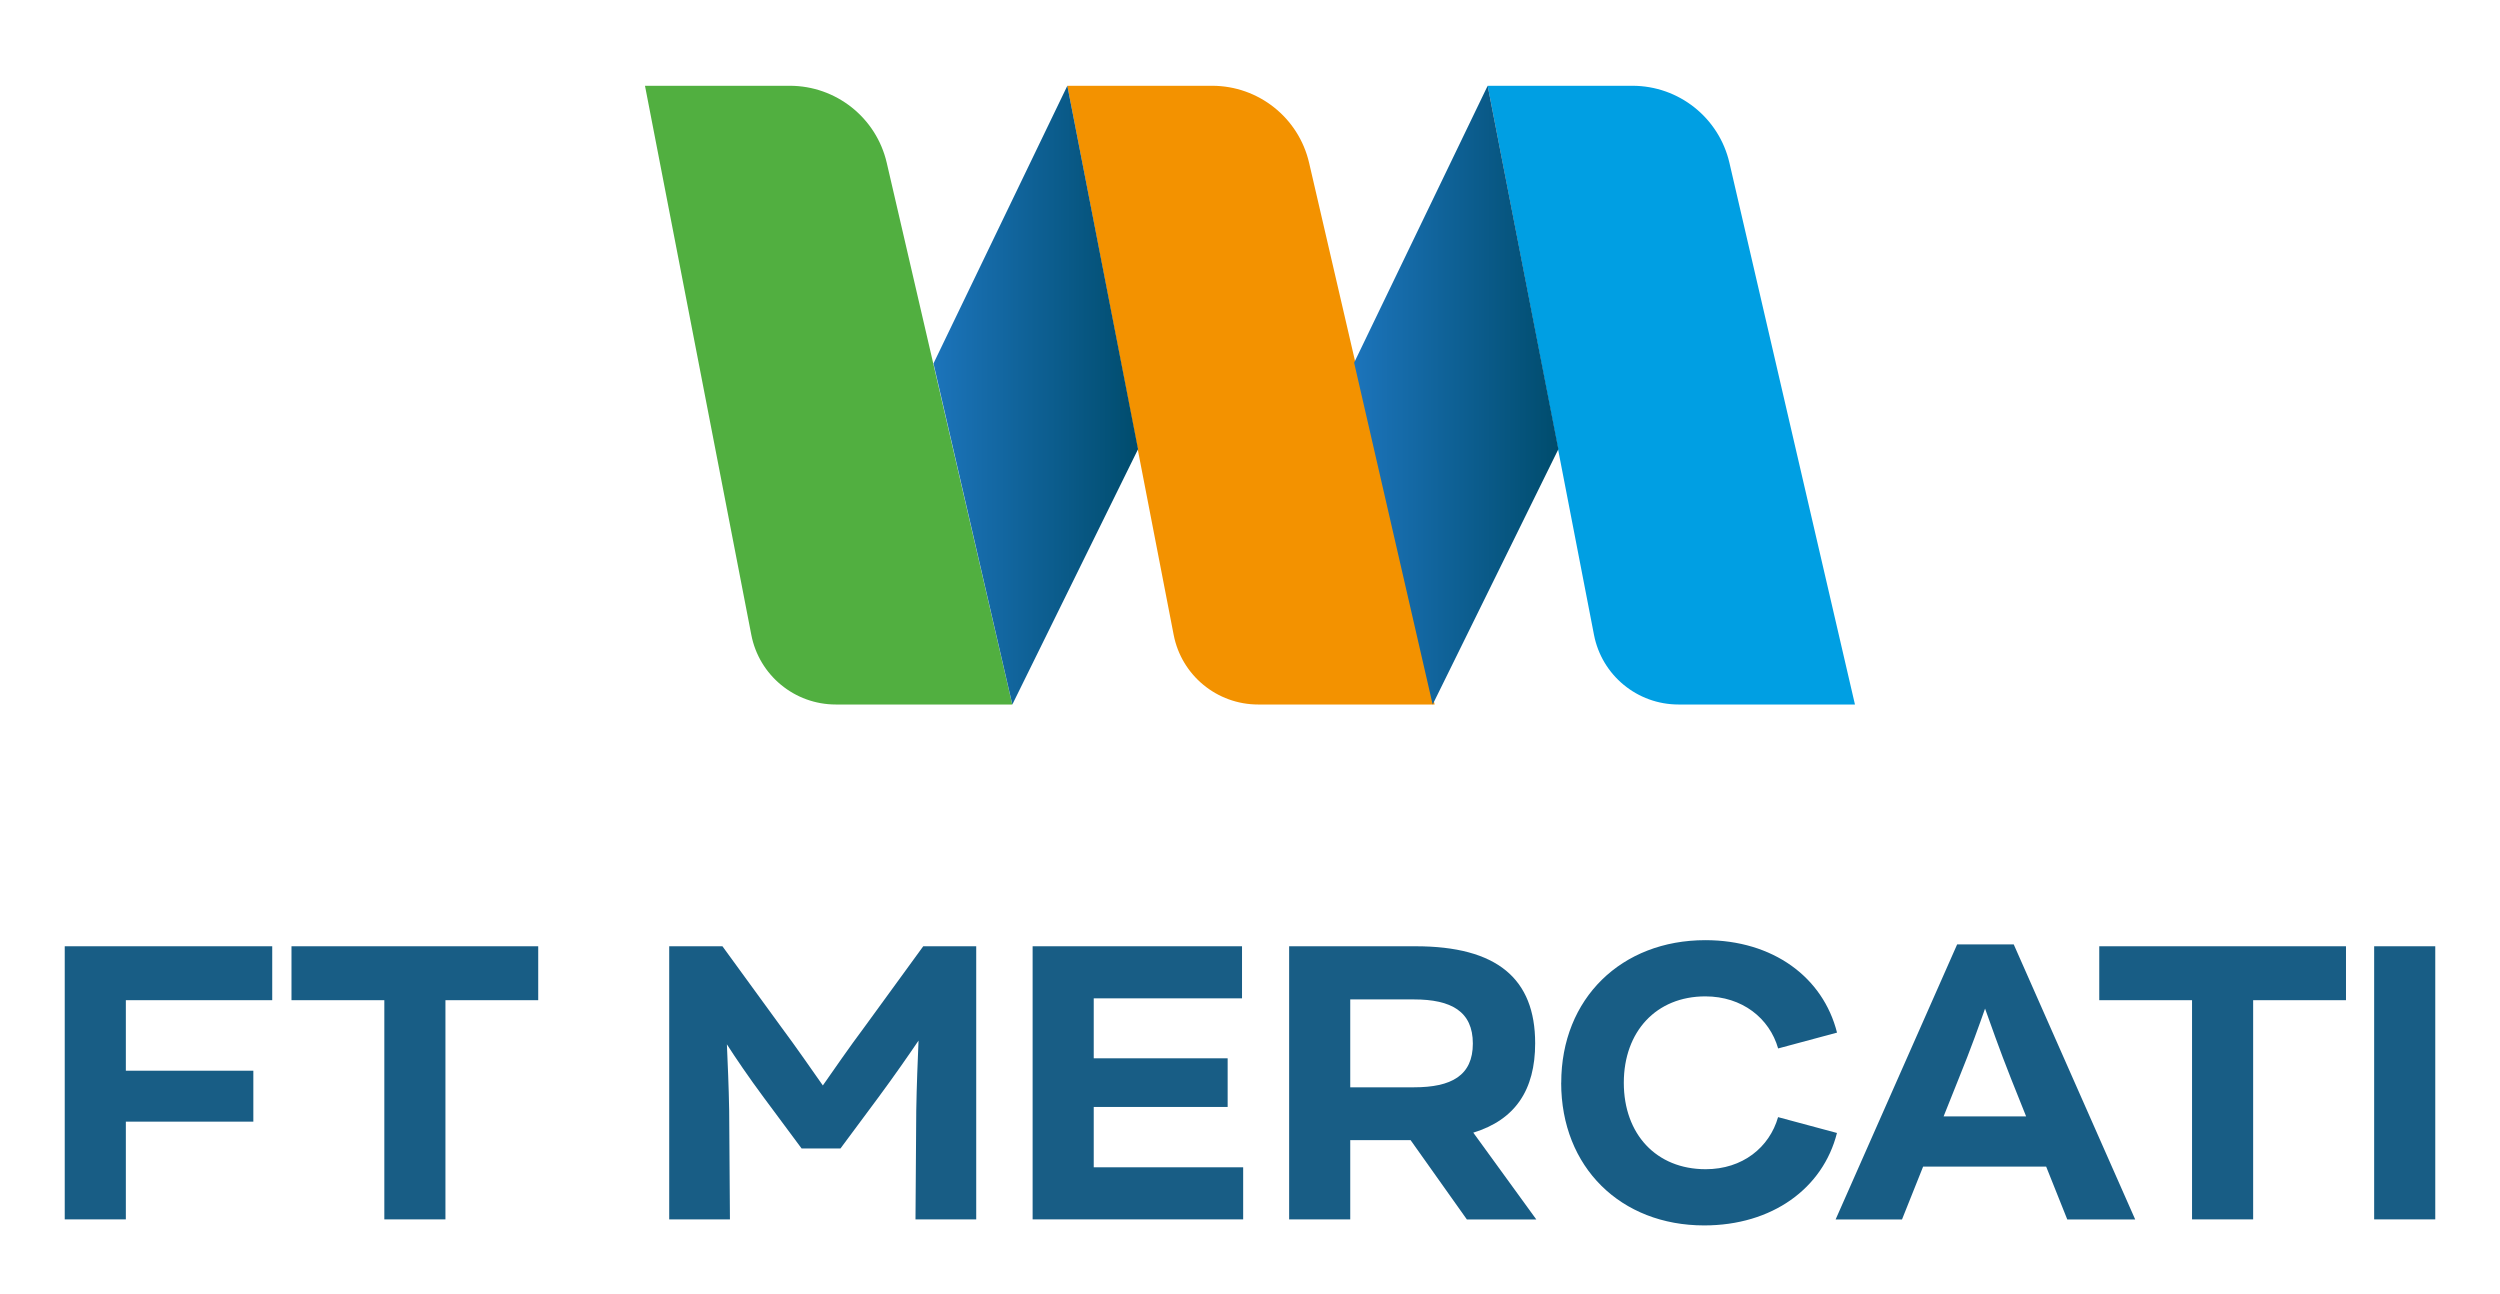
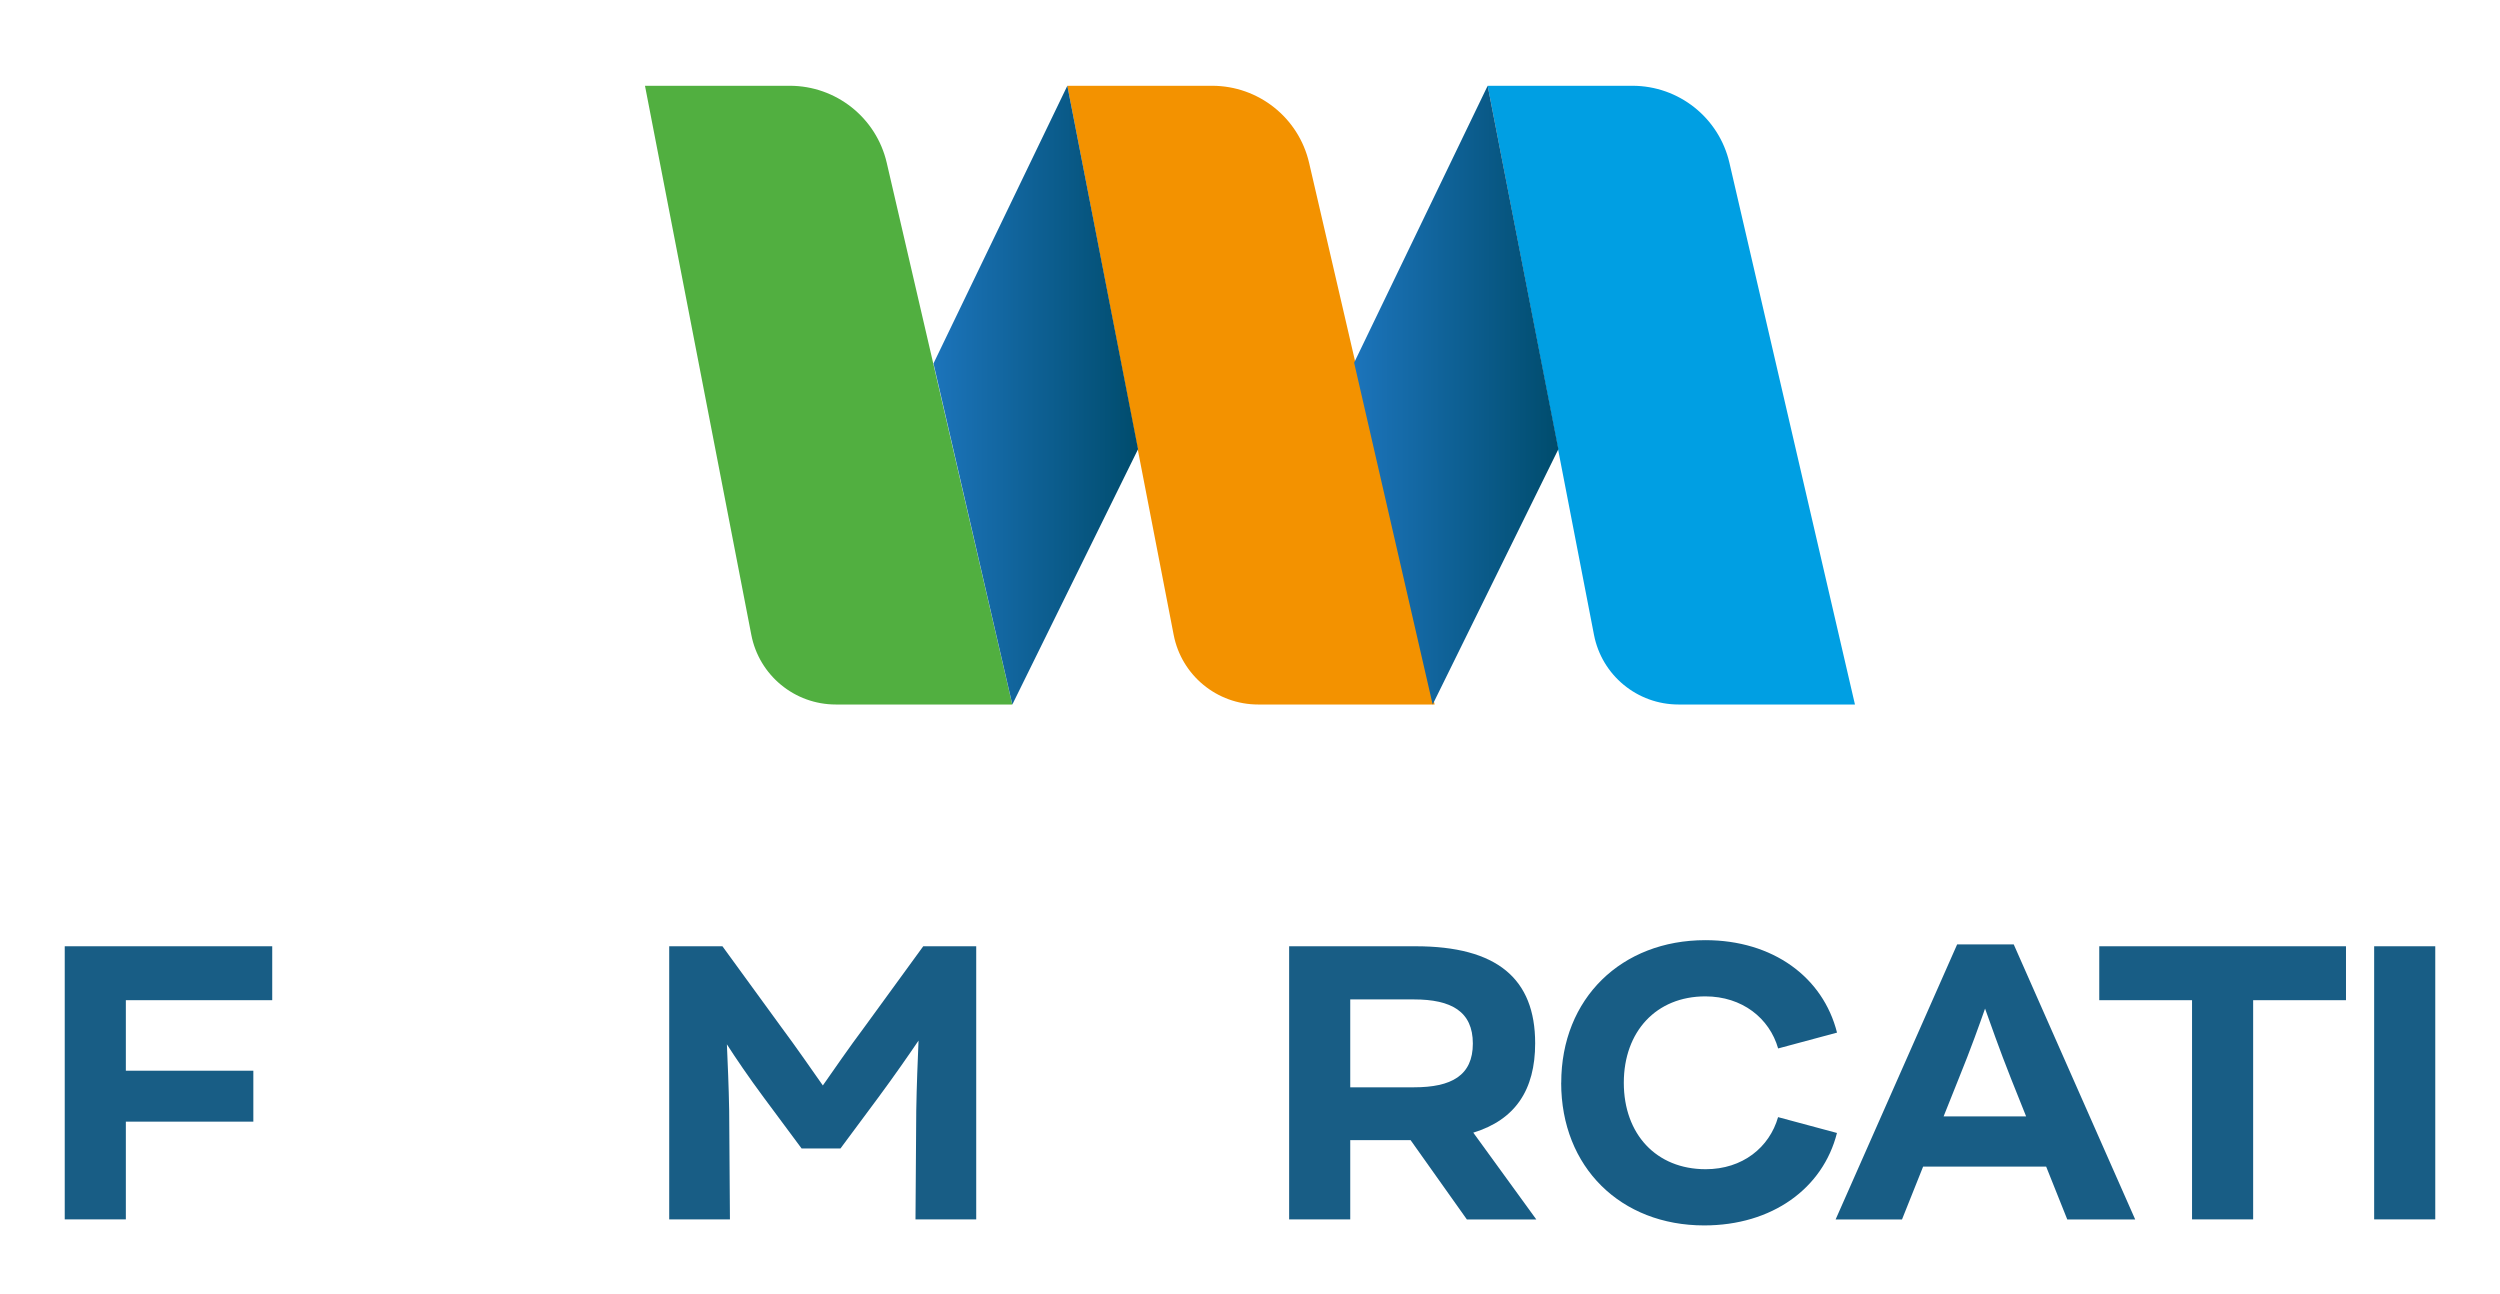
<svg xmlns="http://www.w3.org/2000/svg" id="Livello_1" viewBox="0 0 393.15 203.46">
  <defs>
    <style>.cls-1{fill:#009fe3;}.cls-2{fill:#f39200;}.cls-3{fill:#185d85;}.cls-4{fill:#51af40;}.cls-5{fill:url(#Sfumatura_senza_nome_7);}.cls-6{fill:url(#Sfumatura_senza_nome_119);}</style>
    <linearGradient id="Sfumatura_senza_nome_7" x1="146.8" y1="62.14" x2="178.97" y2="62.14" gradientUnits="userSpaceOnUse">
      <stop offset="0" stop-color="#1c74bb" />
      <stop offset="1" stop-color="#004c6d" />
    </linearGradient>
    <linearGradient id="Sfumatura_senza_nome_119" x1="212.95" y1="62.14" x2="245.07" y2="62.14" gradientUnits="userSpaceOnUse">
      <stop offset="0" stop-color="#1c74bb" />
      <stop offset="1" stop-color="#004c6d" />
    </linearGradient>
  </defs>
  <path class="cls-2" d="m167.85,13.49l16.72,86.34c1.23,6.37,6.81,10.96,13.29,10.96h27.75l-19.74-85.18c-1.64-7.1-7.97-12.12-15.25-12.12h-22.77Z" />
  <path class="cls-4" d="m101.43,13.49l16.72,86.34c1.23,6.37,6.81,10.96,13.29,10.96h27.75l-19.74-85.18c-1.64-7.1-7.97-12.12-15.25-12.12h-22.77Z" />
  <polygon class="cls-5" points="167.85 13.49 146.8 57.16 159.2 110.79 178.97 70.64 167.85 13.49" />
  <path class="cls-1" d="m233.95,13.49l16.72,86.34c1.23,6.37,6.81,10.96,13.29,10.96h27.75l-19.74-85.18c-1.64-7.1-7.97-12.12-15.25-12.12h-22.77Z" />
  <polygon class="cls-6" points="233.95 13.49 212.95 57.04 225.3 110.79 245.07 70.64 233.95 13.49" />
  <path class="cls-3" d="m19.79,157.29v11.09h20.05v8.01h-20.05v15.37h-9.61v-42.95h32.63v8.48h-23.02Z" />
-   <path class="cls-3" d="m84.64,157.29h-14.59v34.47h-9.61v-34.47h-14.6v-8.48h38.8v8.48Z" />
  <path class="cls-3" d="m153.52,148.81v42.95h-9.55l.12-17.09c.06-3.8.24-8.25.36-11.03-1.48,2.19-3.92,5.7-6.29,8.9l-5.99,8.07h-6.11l-5.99-8.07c-2.25-3.03-4.39-6.17-5.76-8.31.12,2.73.3,6.76.36,10.44l.12,17.09h-9.55v-42.95h8.37l9.2,12.64c2.43,3.26,4.92,6.88,6.59,9.25,1.66-2.37,4.15-5.99,6.59-9.25l9.2-12.64h8.36Z" />
-   <path class="cls-3" d="m195.5,183.57v8.19h-33.11v-42.95h32.93v8.19h-23.32v9.43h21.06v7.65h-21.06v9.49h23.49Z" />
  <path class="cls-3" d="m221.83,179.3h-9.49v12.46h-9.61v-42.95h19.88c12.82,0,18.81,5.1,18.81,15.25,0,7.36-3.14,12.04-9.73,14.06l9.91,13.65h-10.92l-8.84-12.46Zm-9.49-8.31h10.03c5.87,0,9.25-1.84,9.25-6.88s-3.38-6.94-9.25-6.94h-10.03v13.82Z" />
  <path class="cls-3" d="m245.52,170.28c0-13.29,9.49-22.43,22.66-22.43,10.62,0,18.51,5.81,20.71,14.54l-9.26,2.49c-1.36-4.75-5.64-8.19-11.45-8.19-7.71,0-12.82,5.52-12.82,13.59s5.1,13.59,12.87,13.59c5.82,0,10.03-3.44,11.39-8.19l9.26,2.49c-2.2,8.72-10.2,14.54-20.88,14.54-13.11,0-22.49-9.14-22.49-22.43Z" />
  <path class="cls-3" d="m321.77,183.46h-19.34l-3.32,8.31h-10.44l19.11-43.25h8.9l19.1,43.25h-10.68l-3.32-8.31Zm-3.14-7.89l-2.37-5.93c-1.84-4.63-3.32-8.9-4.09-11.03-.77,2.19-2.26,6.41-4.15,11.03l-2.37,5.93h12.99Z" />
  <path class="cls-3" d="m368.92,157.29h-14.59v34.47h-9.61v-34.47h-14.59v-8.48h38.8v8.48Z" />
  <path class="cls-3" d="m373.36,148.81h9.61v42.95h-9.61v-42.95Z" />
</svg>